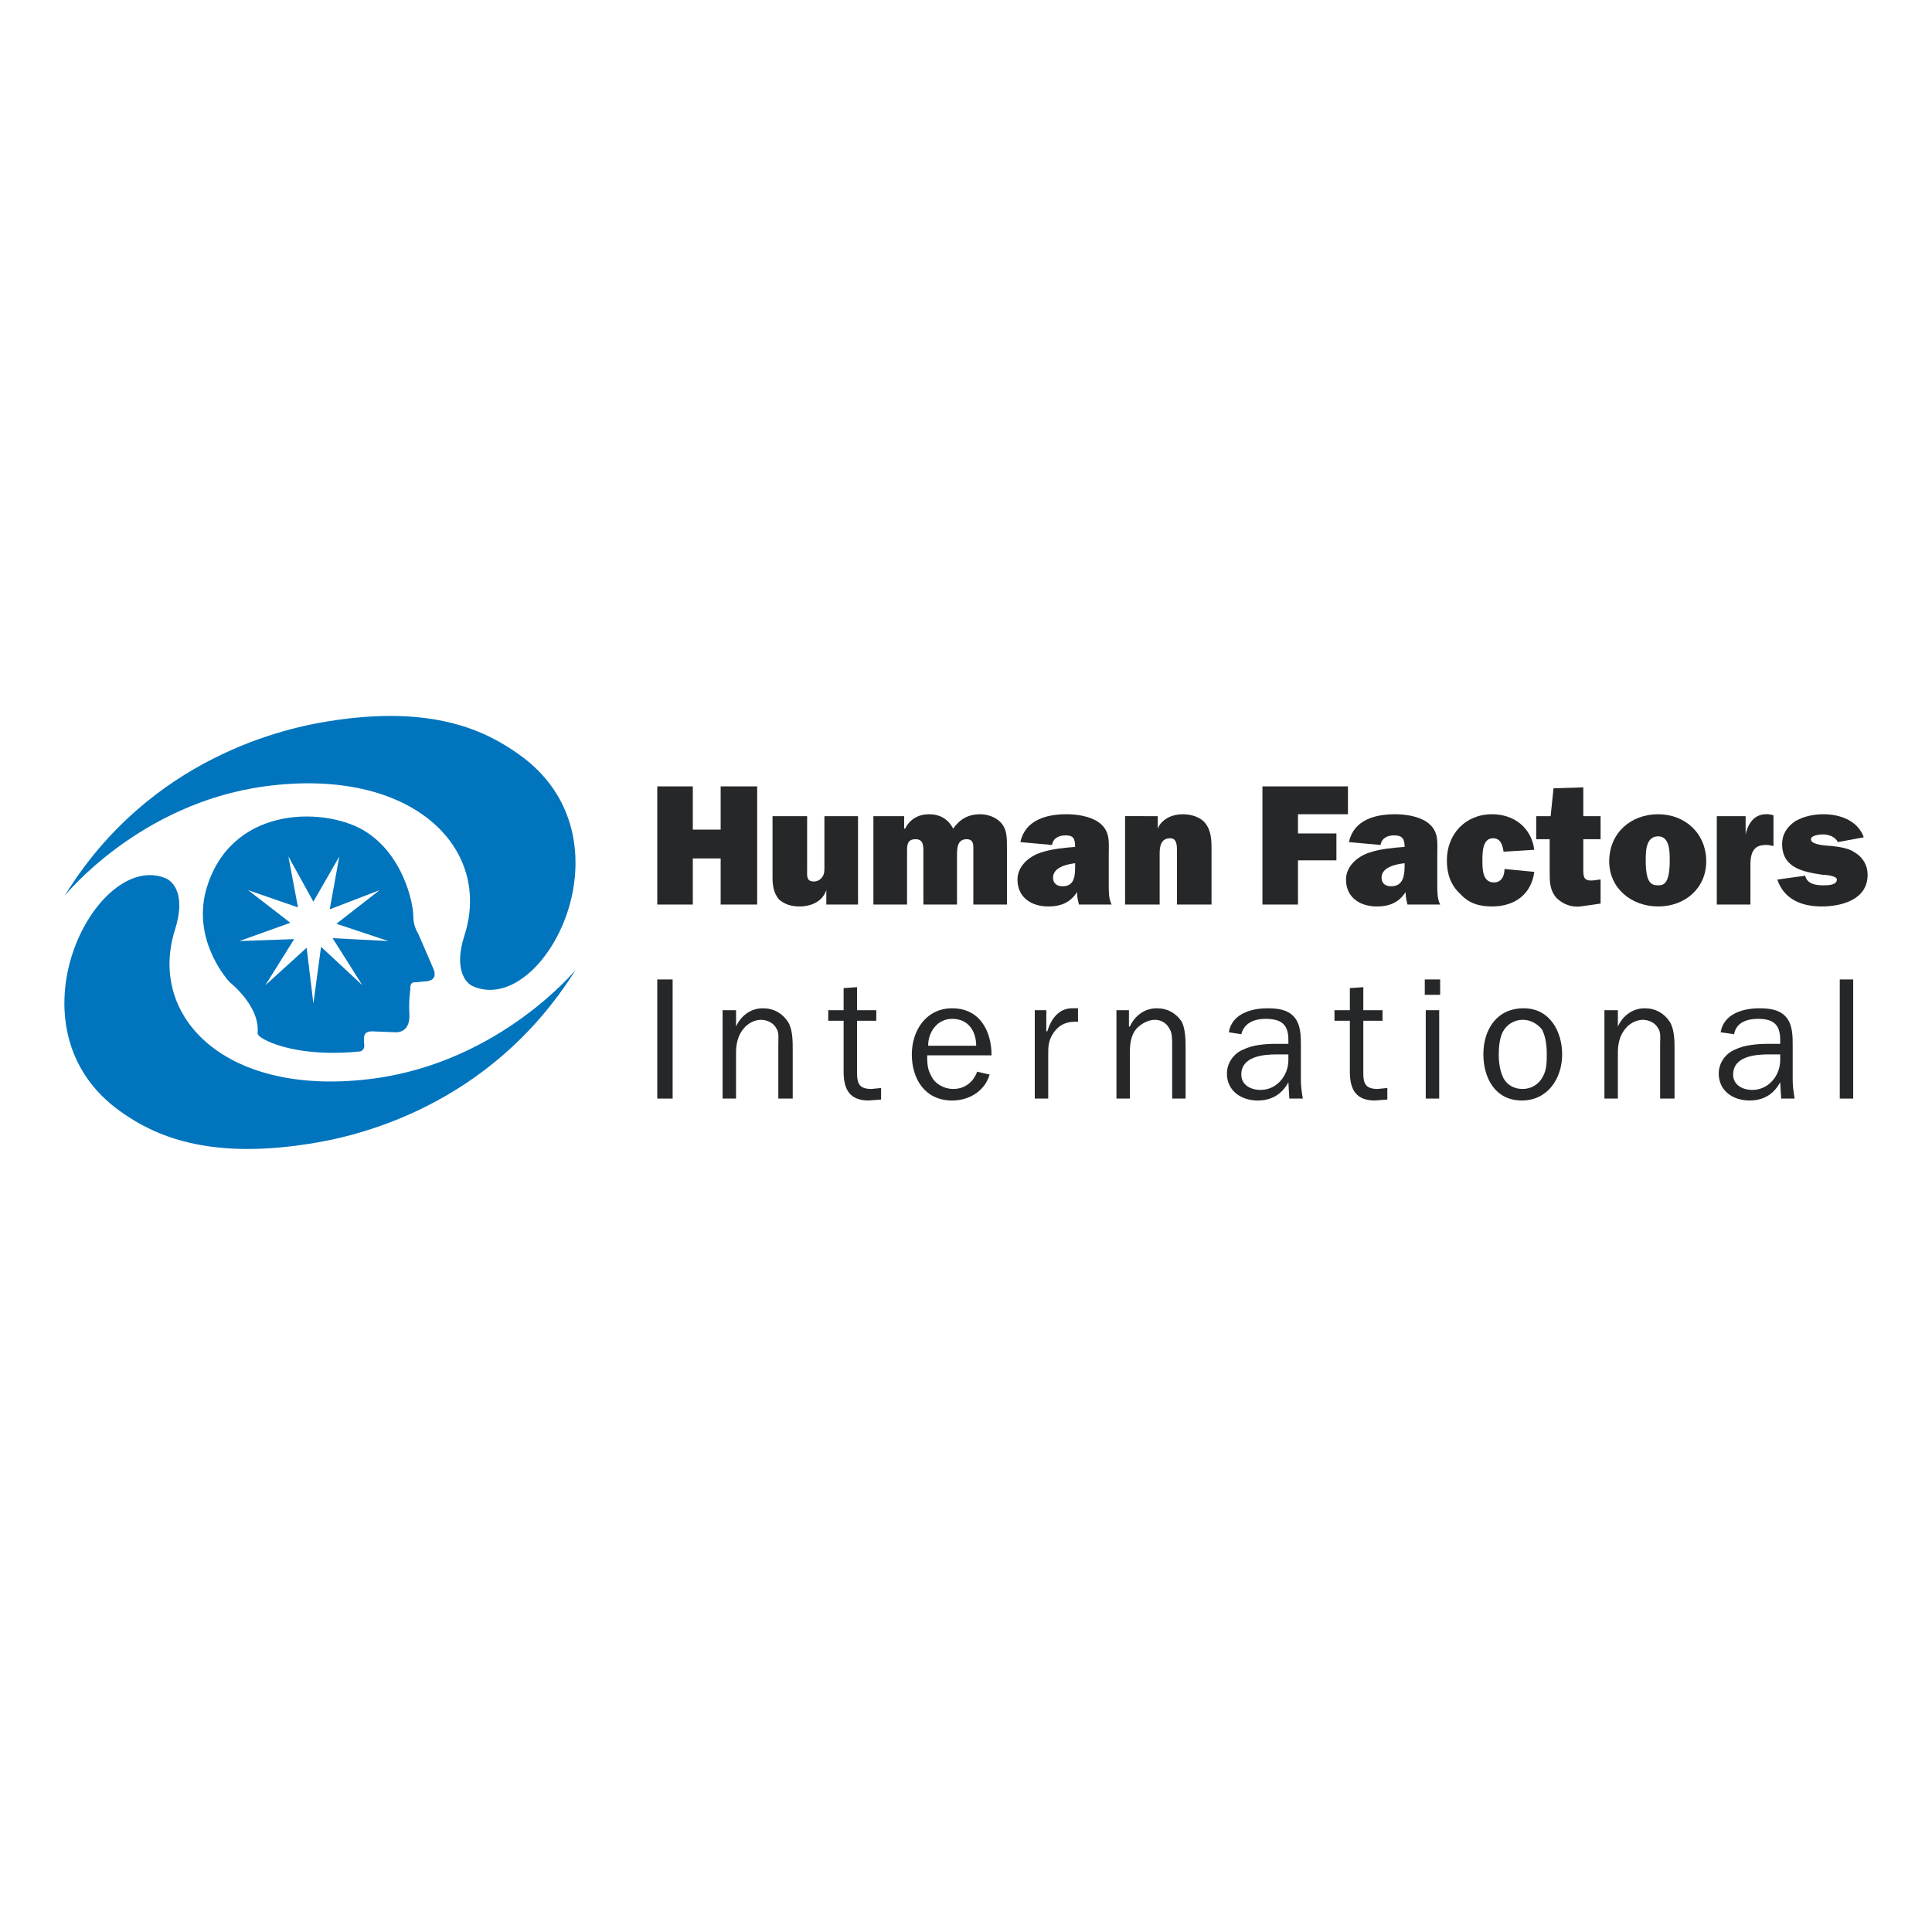
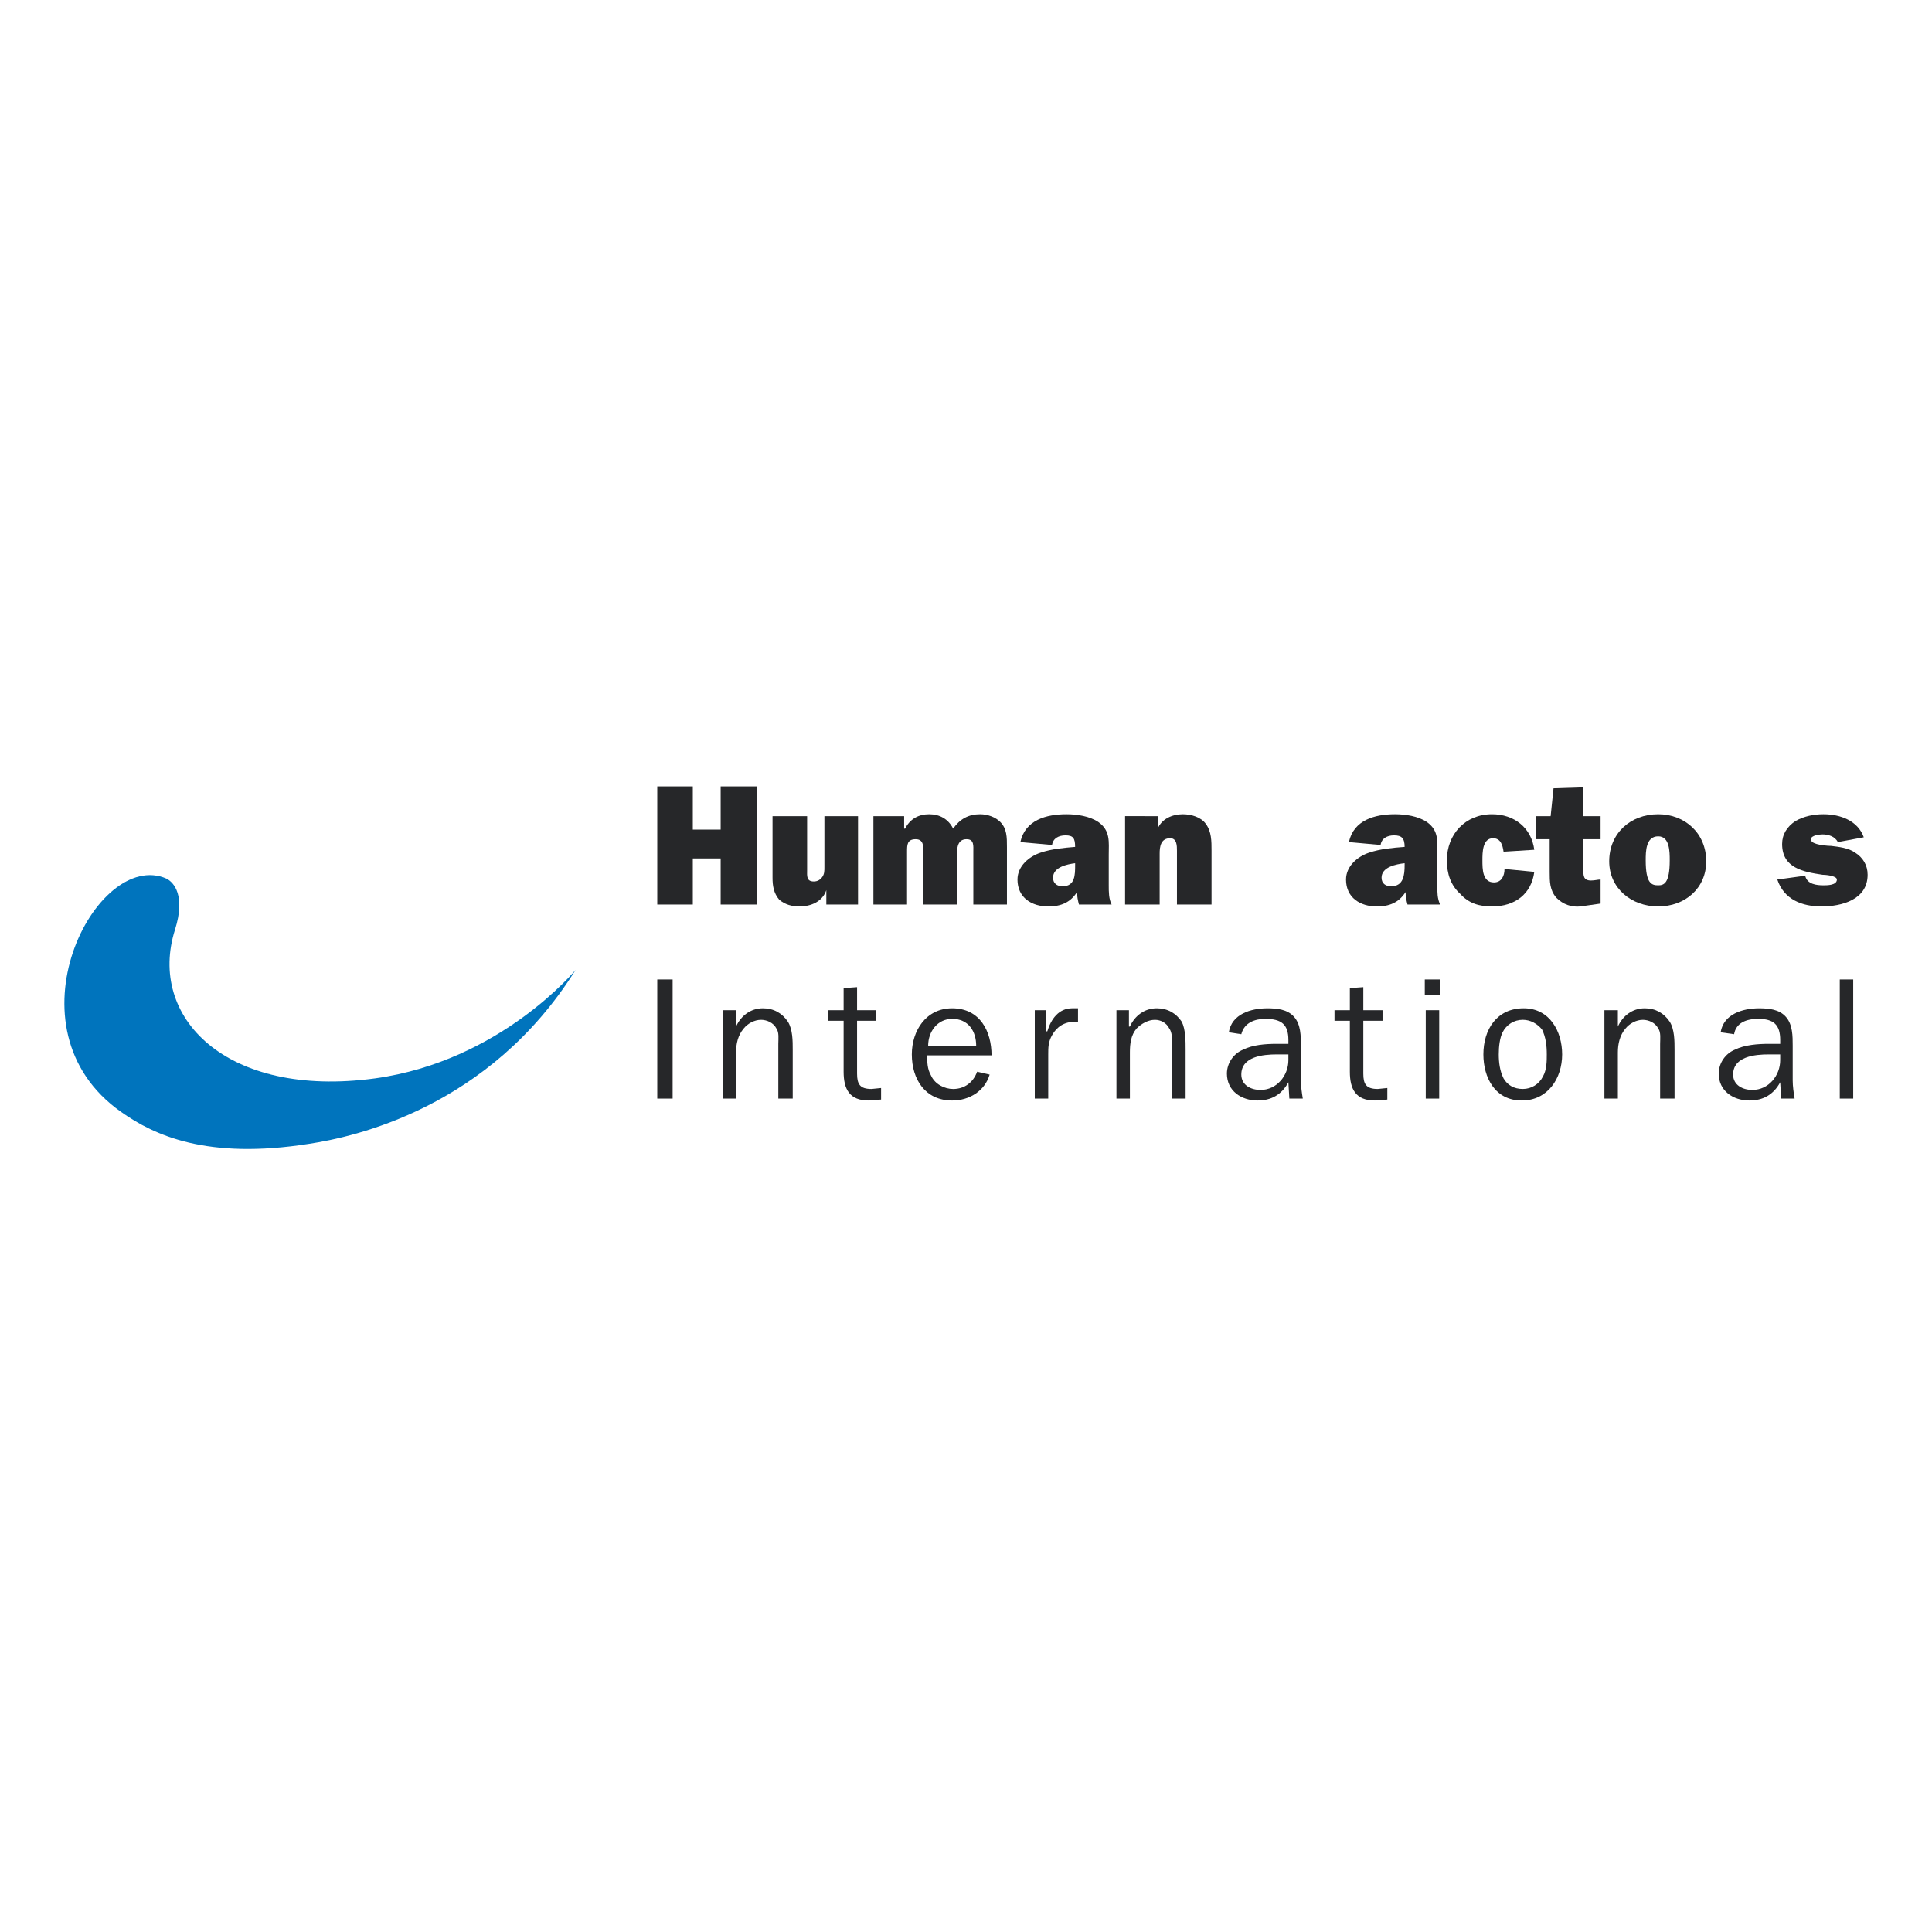
<svg xmlns="http://www.w3.org/2000/svg" version="1.0" id="Layer_1" x="0px" y="0px" width="192.756px" height="192.756px" viewBox="0 0 192.756 192.756" enable-background="new 0 0 192.756 192.756" xml:space="preserve">
  <g>
    <polygon fill-rule="evenodd" clip-rule="evenodd" fill="#FFFFFF" points="0,0 192.756,0 192.756,192.756 0,192.756 0,0  " />
    <path fill-rule="evenodd" clip-rule="evenodd" fill="#0074BD" d="M57.43,96.763c0,0-7.476,9.104-20.03,10.829   c-14.855,2.014-22.714-6.133-19.935-14.854c1.055-3.354-0.096-4.696-0.862-5.08c-6.996-3.066-16.389,14.952-4.505,23.29   c3.259,2.301,8.53,4.791,18.785,3.162C35.291,113.439,48.804,110.562,57.43,96.763L57.43,96.763z" />
-     <path fill-rule="evenodd" clip-rule="evenodd" fill="#0074BD" d="M6.443,89.383c0,0,7.379-9.2,19.935-10.925   c14.854-2.013,22.81,6.229,19.934,14.951c-1.054,3.354,0.192,4.695,0.863,4.984c7.092,3.162,16.484-14.855,4.505-23.193   c-3.259-2.301-8.53-4.888-18.785-3.259C28.582,72.611,14.973,75.486,6.443,89.383L6.443,89.383z" />
-     <path fill-rule="evenodd" clip-rule="evenodd" fill="#0074BD" d="M25.707,102.992c0,0-0.095,0.191,0.288,0.479   c0.767,0.576,4.025,2.014,9.871,1.438c0,0,0.383,0,0.479-0.479c0-0.67-0.288-1.533,0.767-1.533l2.396,0.096   c0,0,1.342,0.096,1.342-1.629c-0.096-1.629,0.096-2.684,0.096-2.684s-0.096-0.672,0.383-0.672c0.383,0,0.863-0.096,1.15-0.096   c1.054-0.096,0.958-0.766,0.767-1.246l-1.534-3.546c0,0-0.479-0.67-0.479-1.725c0-1.341-1.054-6.325-5.079-8.625   c-4.122-2.3-13.322-2.3-15.623,6.133c-1.342,5.175,2.396,9.104,2.396,9.104S25.898,100.309,25.707,102.992L25.707,102.992z" />
    <polygon fill-rule="evenodd" clip-rule="evenodd" fill="#FFFFFF" points="36.154,98.297 32.032,94.462 31.266,100.117    30.594,94.558 26.474,98.297 29.349,93.696 23.886,93.888 28.965,92.067 24.749,88.808 29.732,90.533 28.774,85.454 31.266,89.958    33.854,85.454 32.895,90.725 37.878,88.808 33.565,92.163 38.741,93.888 33.183,93.6 36.154,98.297  " />
    <polygon fill-rule="evenodd" clip-rule="evenodd" fill="#262729" points="75.543,90.246 71.901,90.246 71.901,85.646    69.122,85.646 69.122,90.246 65.576,90.246 65.576,78.458 69.122,78.458 69.122,82.771 71.901,82.771 71.901,78.458 75.543,78.458    75.543,90.246  " />
    <path fill-rule="evenodd" clip-rule="evenodd" fill="#262729" d="M82.443,90.246v-1.438l0,0c-0.383,1.15-1.533,1.63-2.683,1.63   c-0.767,0-1.438-0.192-2.013-0.671c-0.575-0.67-0.671-1.438-0.671-2.204v-6.134h3.451v5.367c0,0.575-0.096,1.15,0.67,1.15   c0.384,0,0.671-0.192,0.863-0.479c0.192-0.288,0.192-0.575,0.192-0.959v-5.08h3.354v8.817H82.443L82.443,90.246z" />
    <path fill-rule="evenodd" clip-rule="evenodd" fill="#262729" d="M90.207,81.428v1.247h0.096c0.479-0.959,1.342-1.438,2.396-1.438   s1.917,0.479,2.396,1.438c0.671-0.959,1.534-1.438,2.684-1.438c0.767,0,1.533,0.288,2.013,0.767   c0.671,0.671,0.671,1.534,0.671,2.492v5.75h-3.354v-5.271c0-0.575,0.096-1.246-0.671-1.246c-0.958,0-0.958,0.958-0.958,1.629v4.888   h-3.354v-5.271c0-0.575,0-1.246-0.767-1.246c-0.863,0-0.863,0.575-0.863,1.246v5.271H87.14v-8.817H90.207L90.207,81.428z" />
    <path fill-rule="evenodd" clip-rule="evenodd" fill="#262729" d="M107.266,86.316c0,0.958,0,2.108-1.246,2.108   c-0.575,0-0.958-0.288-0.958-0.862c0-1.055,1.438-1.342,2.204-1.438V86.316L107.266,86.316z M110.907,90.246   c-0.287-0.575-0.287-1.246-0.287-1.917v-3.066c0-1.246,0.191-2.396-1.054-3.259c-0.863-0.575-2.108-0.767-3.163-0.767   c-2.013,0-4.121,0.575-4.601,2.779l3.163,0.288c0.096-0.671,0.671-0.958,1.342-0.958c0.767,0,0.958,0.288,0.958,1.15l0,0   c-1.149,0.097-2.3,0.192-3.45,0.575c-1.149,0.383-2.3,1.342-2.3,2.684c0,1.82,1.438,2.684,3.066,2.684   c1.246,0,2.205-0.383,2.876-1.438c0,0.479,0.095,0.863,0.19,1.246H110.907L110.907,90.246z" />
    <path fill-rule="evenodd" clip-rule="evenodd" fill="#262729" d="M115.508,81.428v1.247l0,0c0.384-0.959,1.438-1.438,2.492-1.438   c0.862,0,1.82,0.288,2.3,0.958c0.575,0.767,0.575,1.725,0.575,2.683v5.367h-3.45v-5.367c0-0.479,0-1.246-0.671-1.246   c-0.959,0-1.055,0.862-1.055,1.534v5.079h-3.45v-8.817H115.508L115.508,81.428z" />
-     <polygon fill-rule="evenodd" clip-rule="evenodd" fill="#262729" points="129.5,85.837 129.5,90.246 125.954,90.246    125.954,78.458 134.484,78.458 134.484,81.237 129.5,81.237 129.5,83.154 133.334,83.154 133.334,85.837 129.5,85.837  " />
    <path fill-rule="evenodd" clip-rule="evenodd" fill="#262729" d="M140.139,86.316c0,0.958-0.096,2.108-1.342,2.108   c-0.575,0-0.958-0.288-0.958-0.862c0-1.055,1.437-1.342,2.3-1.438V86.316L140.139,86.316z M143.685,90.246   c-0.287-0.575-0.287-1.246-0.287-1.917v-3.066c0-1.246,0.191-2.396-1.055-3.259c-0.862-0.575-2.108-0.767-3.163-0.767   c-2.013,0-4.12,0.575-4.6,2.779l3.162,0.288c0.097-0.671,0.671-0.958,1.342-0.958c0.767,0,1.055,0.288,1.055,1.15l0,0   c-1.246,0.097-2.396,0.192-3.547,0.575c-1.149,0.383-2.3,1.342-2.3,2.684c0,1.82,1.438,2.684,3.067,2.684   c1.245,0,2.204-0.383,2.875-1.438c0,0.479,0.096,0.863,0.191,1.246H143.685L143.685,90.246z" />
    <path fill-rule="evenodd" clip-rule="evenodd" fill="#262729" d="M153.076,86.987c-0.287,2.204-1.916,3.45-4.217,3.45   c-1.246,0-2.3-0.288-3.162-1.246c-0.959-0.863-1.342-2.013-1.342-3.354c0-2.587,1.821-4.6,4.504-4.6   c2.204,0,3.93,1.341,4.217,3.546l-3.066,0.191l0,0c-0.096-0.671-0.288-1.342-1.055-1.342c-1.054,0-1.054,1.438-1.054,2.204   c0,0.862,0,2.205,1.15,2.205c0.767,0,1.054-0.671,1.054-1.342L153.076,86.987L153.076,86.987z" />
    <path fill-rule="evenodd" clip-rule="evenodd" fill="#262729" d="M153.269,83.729v-2.3h1.438l0.288-2.779l2.971-0.096v2.875h1.725   v2.3h-1.725v2.971c0,0.671,0,1.15,0.767,1.15c0.383,0,0.671-0.096,0.958-0.096v2.396l-2.013,0.288   c-0.862,0.096-1.726-0.192-2.396-0.863c-0.671-0.767-0.671-1.628-0.671-2.587v-3.259H153.269L153.269,83.729z" />
    <path fill-rule="evenodd" clip-rule="evenodd" fill="#262729" d="M165.439,83.441c1.15,0,1.15,1.534,1.15,2.396   c0,2.3-0.575,2.492-1.15,2.492c-0.671,0-1.246-0.191-1.246-2.492C164.193,84.975,164.193,83.441,165.439,83.441L165.439,83.441z    M165.439,81.237c-2.779,0-4.888,1.917-4.888,4.696c0,2.683,2.205,4.504,4.888,4.504c2.684,0,4.792-1.821,4.792-4.504   C170.231,83.154,168.123,81.237,165.439,81.237L165.439,81.237z" />
-     <path fill-rule="evenodd" clip-rule="evenodd" fill="#262729" d="M174.161,83.25c0.287-1.246,0.958-2.109,2.3-2.013l0.479,0.096   v3.066c-0.191,0-0.384-0.096-0.671-0.096c-0.575,0-1.054,0.096-1.342,0.575c-0.287,0.479-0.287,1.055-0.287,1.534v3.833h-3.354   v-8.817h2.875V83.25L174.161,83.25L174.161,83.25z" />
    <path fill-rule="evenodd" clip-rule="evenodd" fill="#262729" d="M180.104,87.371c0.191,0.862,1.149,0.958,1.82,0.958   c0.384,0,1.342,0,1.342-0.575c0-0.383-1.15-0.479-1.438-0.479c-1.916-0.288-4.025-0.671-4.025-3.067c0-0.958,0.479-1.725,1.342-2.3   c0.862-0.479,1.821-0.671,2.779-0.671c1.726,0,3.45,0.671,4.025,2.3l-2.588,0.479c-0.287-0.575-0.958-0.767-1.533-0.767   c-0.287,0-1.15,0.096-1.15,0.479c0,0.288,0.288,0.384,0.575,0.479c0.288,0.096,1.055,0.191,1.438,0.191   c0.766,0.096,1.725,0.192,2.396,0.671c0.767,0.479,1.246,1.246,1.246,2.205c0,2.491-2.588,3.163-4.601,3.163   c-1.917,0-3.738-0.671-4.408-2.684L180.104,87.371L180.104,87.371z" />
    <polygon fill-rule="evenodd" clip-rule="evenodd" fill="#262729" points="65.576,97.721 67.109,97.721 67.109,109.605    65.576,109.605 65.576,97.721  " />
    <path fill-rule="evenodd" clip-rule="evenodd" fill="#262729" d="M73.435,102.418L73.435,102.418   c0.479-1.055,1.438-1.822,2.684-1.822c1.054,0,1.917,0.48,2.492,1.342c0.479,0.768,0.479,1.918,0.479,2.779v4.889h-1.437v-5.463   c0-0.479,0.095-1.15-0.192-1.533c-0.288-0.576-0.958-0.863-1.534-0.863c-0.67,0-1.342,0.383-1.725,0.863   c-0.575,0.67-0.767,1.533-0.767,2.396v4.6h-1.342v-8.818h1.342V102.418L73.435,102.418z" />
    <path fill-rule="evenodd" clip-rule="evenodd" fill="#262729" d="M87.906,109.701l-1.246,0.096c-1.917,0-2.492-1.15-2.492-2.875   v-5.08h-1.533v-1.055h1.533v-2.203l1.342-0.096v2.299h1.917v1.055H85.51v5.271c0,1.055,0.288,1.533,1.438,1.533l0.958-0.096   V109.701L87.906,109.701z" />
    <path fill-rule="evenodd" clip-rule="evenodd" fill="#262729" d="M92.602,104.334c0-1.438,0.958-2.684,2.396-2.684   c1.629,0,2.396,1.246,2.396,2.684H92.602L92.602,104.334z M97.49,106.922c-0.383,1.055-1.246,1.725-2.396,1.725   c-0.862,0-1.821-0.479-2.204-1.342c-0.384-0.67-0.384-1.342-0.384-2.012h6.421c0-2.396-1.15-4.697-3.929-4.697   c-2.588,0-4.025,2.205-4.025,4.602c0,2.49,1.341,4.6,4.025,4.6c1.725,0,3.258-0.959,3.738-2.588L97.49,106.922L97.49,106.922z" />
    <path fill-rule="evenodd" clip-rule="evenodd" fill="#262729" d="M104.391,100.787v2.109h0.096c0.384-1.246,1.15-2.301,2.492-2.301   h0.574v1.342h-0.287c-1.055,0-1.821,0.48-2.3,1.342c-0.384,0.672-0.384,1.246-0.384,1.918v4.408h-1.342v-8.818H104.391   L104.391,100.787z" />
    <path fill-rule="evenodd" clip-rule="evenodd" fill="#262729" d="M112.633,102.418h0.096c0.479-1.055,1.438-1.822,2.684-1.822   c1.055,0,1.917,0.48,2.492,1.342c0.383,0.768,0.383,1.918,0.383,2.779v4.889h-1.342v-5.463c0-0.479,0-1.15-0.287-1.533   c-0.288-0.576-0.863-0.863-1.438-0.863c-0.67,0-1.341,0.383-1.82,0.863c-0.575,0.67-0.671,1.533-0.671,2.396v4.6h-1.342v-8.818   h1.246V102.418L112.633,102.418z" />
    <path fill-rule="evenodd" clip-rule="evenodd" fill="#262729" d="M128.542,105.771c0,1.533-1.149,2.971-2.779,2.971   c-0.959,0-1.917-0.479-1.917-1.533c0-1.82,2.204-2.012,3.547-2.012h1.149V105.771L128.542,105.771z M127.393,104.143   c-1.15,0-2.396,0.096-3.355,0.574c-0.958,0.385-1.629,1.342-1.629,2.396c0,1.725,1.438,2.684,3.066,2.684   c1.342,0,2.396-0.576,3.067-1.82l0.096,1.629h1.342c-0.096-0.576-0.191-1.246-0.191-1.82v-3.451c0-0.959,0-2.109-0.671-2.875   c-0.671-0.768-1.725-0.863-2.684-0.863c-1.63,0-3.546,0.576-3.834,2.396l1.246,0.191c0.287-1.15,1.342-1.533,2.396-1.533   c1.629,0,2.3,0.574,2.3,2.109v0.383H127.393L127.393,104.143z" />
    <path fill-rule="evenodd" clip-rule="evenodd" fill="#262729" d="M138.413,109.701l-1.246,0.096c-1.916,0-2.492-1.15-2.492-2.875   v-5.08h-1.532v-1.055h1.532v-2.203l1.343-0.096v2.299h1.917v1.055h-1.917v5.271c0,1.055,0.287,1.533,1.438,1.533l0.958-0.096   V109.701L138.413,109.701z" />
    <path fill-rule="evenodd" clip-rule="evenodd" fill="#262729" d="M142.247,100.787h1.342v8.818h-1.342V100.787L142.247,100.787z    M142.151,97.721h1.533v1.533h-1.533V97.721L142.151,97.721z" />
    <path fill-rule="evenodd" clip-rule="evenodd" fill="#262729" d="M151.927,108.646c-0.863,0-1.534-0.383-1.917-1.055   c-0.383-0.766-0.479-1.629-0.479-2.395c0-0.768,0.096-1.631,0.383-2.205c0.383-0.768,1.149-1.246,2.013-1.246   c0.766,0,1.437,0.383,1.916,0.959c0.384,0.766,0.479,1.629,0.479,2.492c0,0.67,0,1.533-0.383,2.203   C153.556,108.168,152.789,108.646,151.927,108.646L151.927,108.646z M151.83,109.797c2.589,0,4.026-2.205,4.026-4.6   c0-2.301-1.246-4.602-3.834-4.602c-2.684,0-4.025,2.109-4.025,4.602C147.997,107.496,149.147,109.797,151.83,109.797   L151.83,109.797z" />
    <path fill-rule="evenodd" clip-rule="evenodd" fill="#262729" d="M161.415,102.418L161.415,102.418   c0.479-1.055,1.438-1.822,2.684-1.822c1.054,0,1.916,0.48,2.491,1.342c0.479,0.768,0.479,1.918,0.479,2.779v4.889h-1.438v-5.463   c0-0.479,0.097-1.15-0.191-1.533c-0.287-0.576-0.959-0.863-1.533-0.863c-0.671,0-1.342,0.383-1.725,0.863   c-0.575,0.67-0.767,1.533-0.767,2.396v4.6h-1.342v-8.818h1.342V102.418L161.415,102.418z" />
    <path fill-rule="evenodd" clip-rule="evenodd" fill="#262729" d="M177.611,105.771c0,1.533-1.15,2.971-2.779,2.971   c-0.958,0-1.917-0.479-1.917-1.533c0-1.82,2.204-2.012,3.546-2.012h1.15V105.771L177.611,105.771z M176.461,104.143   c-1.054,0-2.396,0.096-3.354,0.574c-0.958,0.385-1.629,1.342-1.629,2.396c0,1.725,1.438,2.684,3.066,2.684   c1.343,0,2.396-0.576,3.067-1.82l0.096,1.629h1.342c-0.096-0.576-0.191-1.246-0.191-1.82v-3.451c0-0.959,0-2.109-0.671-2.875   c-0.671-0.768-1.726-0.863-2.684-0.863c-1.629,0-3.546,0.576-3.834,2.396l1.343,0.191c0.191-1.15,1.245-1.533,2.396-1.533   c1.533,0,2.204,0.574,2.204,2.109v0.383H176.461L176.461,104.143z" />
    <polygon fill-rule="evenodd" clip-rule="evenodd" fill="#262729" points="183.554,97.721 184.895,97.721 184.895,109.605    183.554,109.605 183.554,97.721  " />
  </g>
</svg>